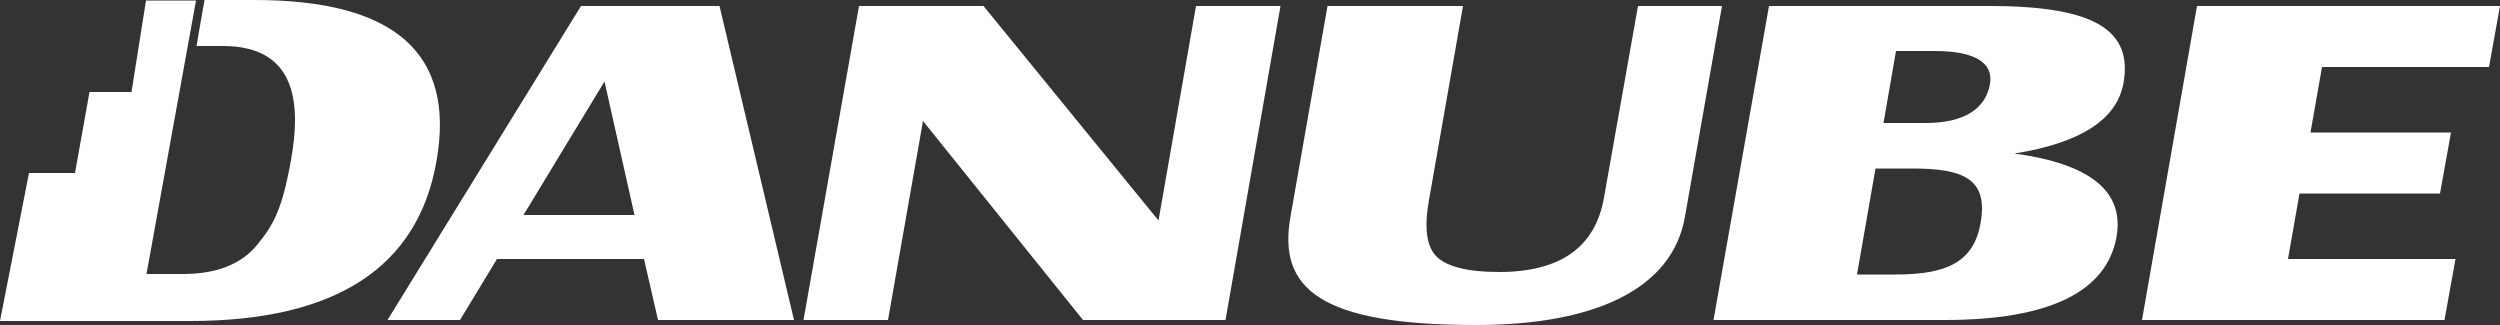
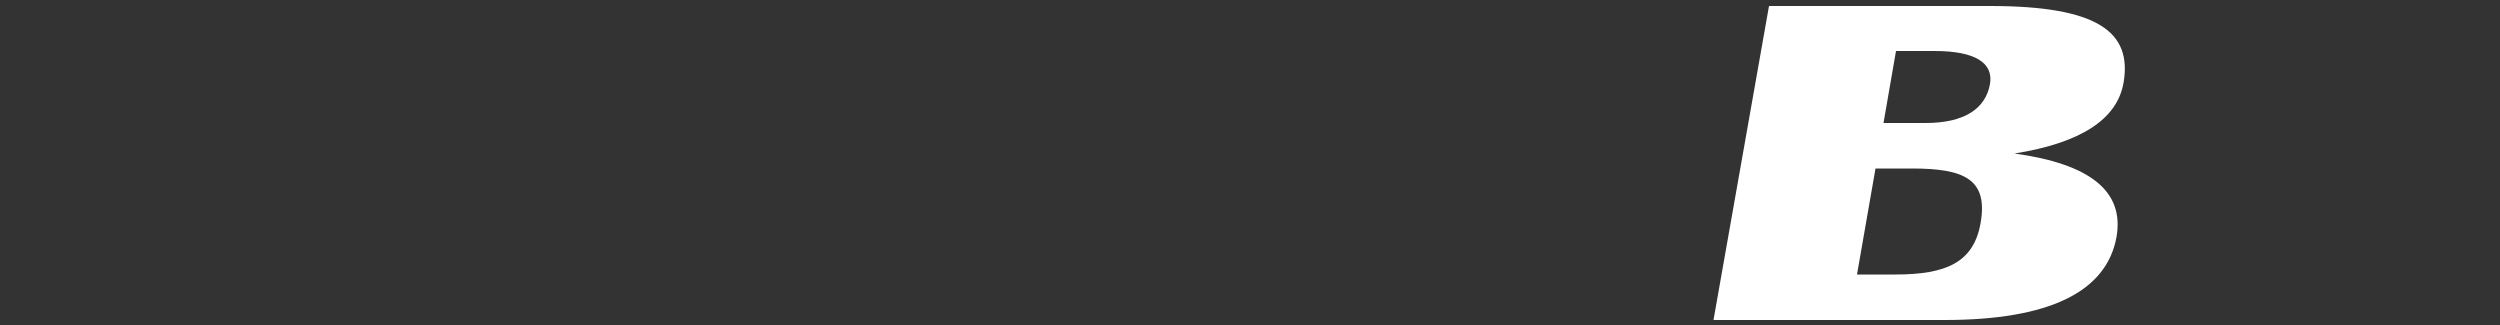
<svg xmlns="http://www.w3.org/2000/svg" id="Layer_1" x="0px" y="0px" viewBox="0 0 500 65" style="enable-background:new 0 0 500 65;" xml:space="preserve">
  <rect x="0" y="0" width="500" height="65" fill="#333333" stroke="none" />
  <style type="text/css">	.st0{fill:#FFFFFF;}</style>
  <g>
-     <polygon class="st0" points="256.1,1.2 245.1,64 216.6,64 184.6,24.2 177.6,64 160.7,64 171.8,1.2 196.7,1.2 231.7,44.1 239.2,1.2    " />
-     <path class="st0" d="M344.4,1.2L337,43.3C334.5,57.8,319,65,295.2,65c-31.1,0-39.7-7.2-37.1-21.7l7.4-42.1h27.1L285.8,40  c-1,5.5-0.5,9.3,1.5,11.3c2,2,6.2,3.1,12.5,3.1c12.3,0,19.3-5,21-14.9l6.8-38.3H344.4z" />
-     <path class="st0" d="M371.4,54.9l7.7,0c10.1,0,15.6-2.4,17-10.2c1.6-8.9-3.3-11-13.7-11h-7.3L371.4,54.9z M376.7,24.6h8.4  c7.7,0,12-2.8,12.9-7.8c0.7-4.2-2.9-6.6-11.1-6.6h-7.7L376.7,24.6z M342.7,64l11.1-62.8H398c21.4,0,28.5,5.1,26.7,15.4  c-1.3,7.3-8.6,12-21.8,14.1c15.2,2.1,22,7.6,20.4,16.7C421.3,58.4,409.8,64,388.9,64H342.7z" />
-     <polygon class="st0" points="500,1.2 497.8,13.4 464.4,13.4 462.1,26.5 490.2,26.5 488,38.7 459.9,38.7 457.6,51.8 491.1,51.8   488.9,64 428.4,64 439.4,1.2  " />
-     <path class="st0" d="M104.7,43l16.2-26.7l6,26.7H104.7z M131.6,64h27.2L143.9,1.2h-27.7L77.5,64H92l7.4-12.2h29.4L131.6,64z" />
-     <path class="st0" d="M50.9,0l-10,0l-1.6,9.2l5.3,0c15.4,0,15.4,12.7,13.6,22.8c-1.8,10.1-3.6,13.1-6.8,17  c-3.2,3.9-8.2,5.8-14.8,5.8h-7.3l9.9-54.7H29.2l-2.9,18.3h-8.4L15,34.6H5.8L0,64.2h38c29.1,0,45.6-10.7,49.3-32  C91.1,10.7,79,0,50.9,0" />
+     <path class="st0" d="M371.4,54.9l7.7,0c10.1,0,15.6-2.4,17-10.2c1.6-8.9-3.3-11-13.7-11h-7.3z M376.7,24.6h8.4  c7.7,0,12-2.8,12.9-7.8c0.7-4.2-2.9-6.6-11.1-6.6h-7.7L376.7,24.6z M342.7,64l11.1-62.8H398c21.4,0,28.5,5.1,26.7,15.4  c-1.3,7.3-8.6,12-21.8,14.1c15.2,2.1,22,7.6,20.4,16.7C421.3,58.4,409.8,64,388.9,64H342.7z" />
  </g>
</svg>